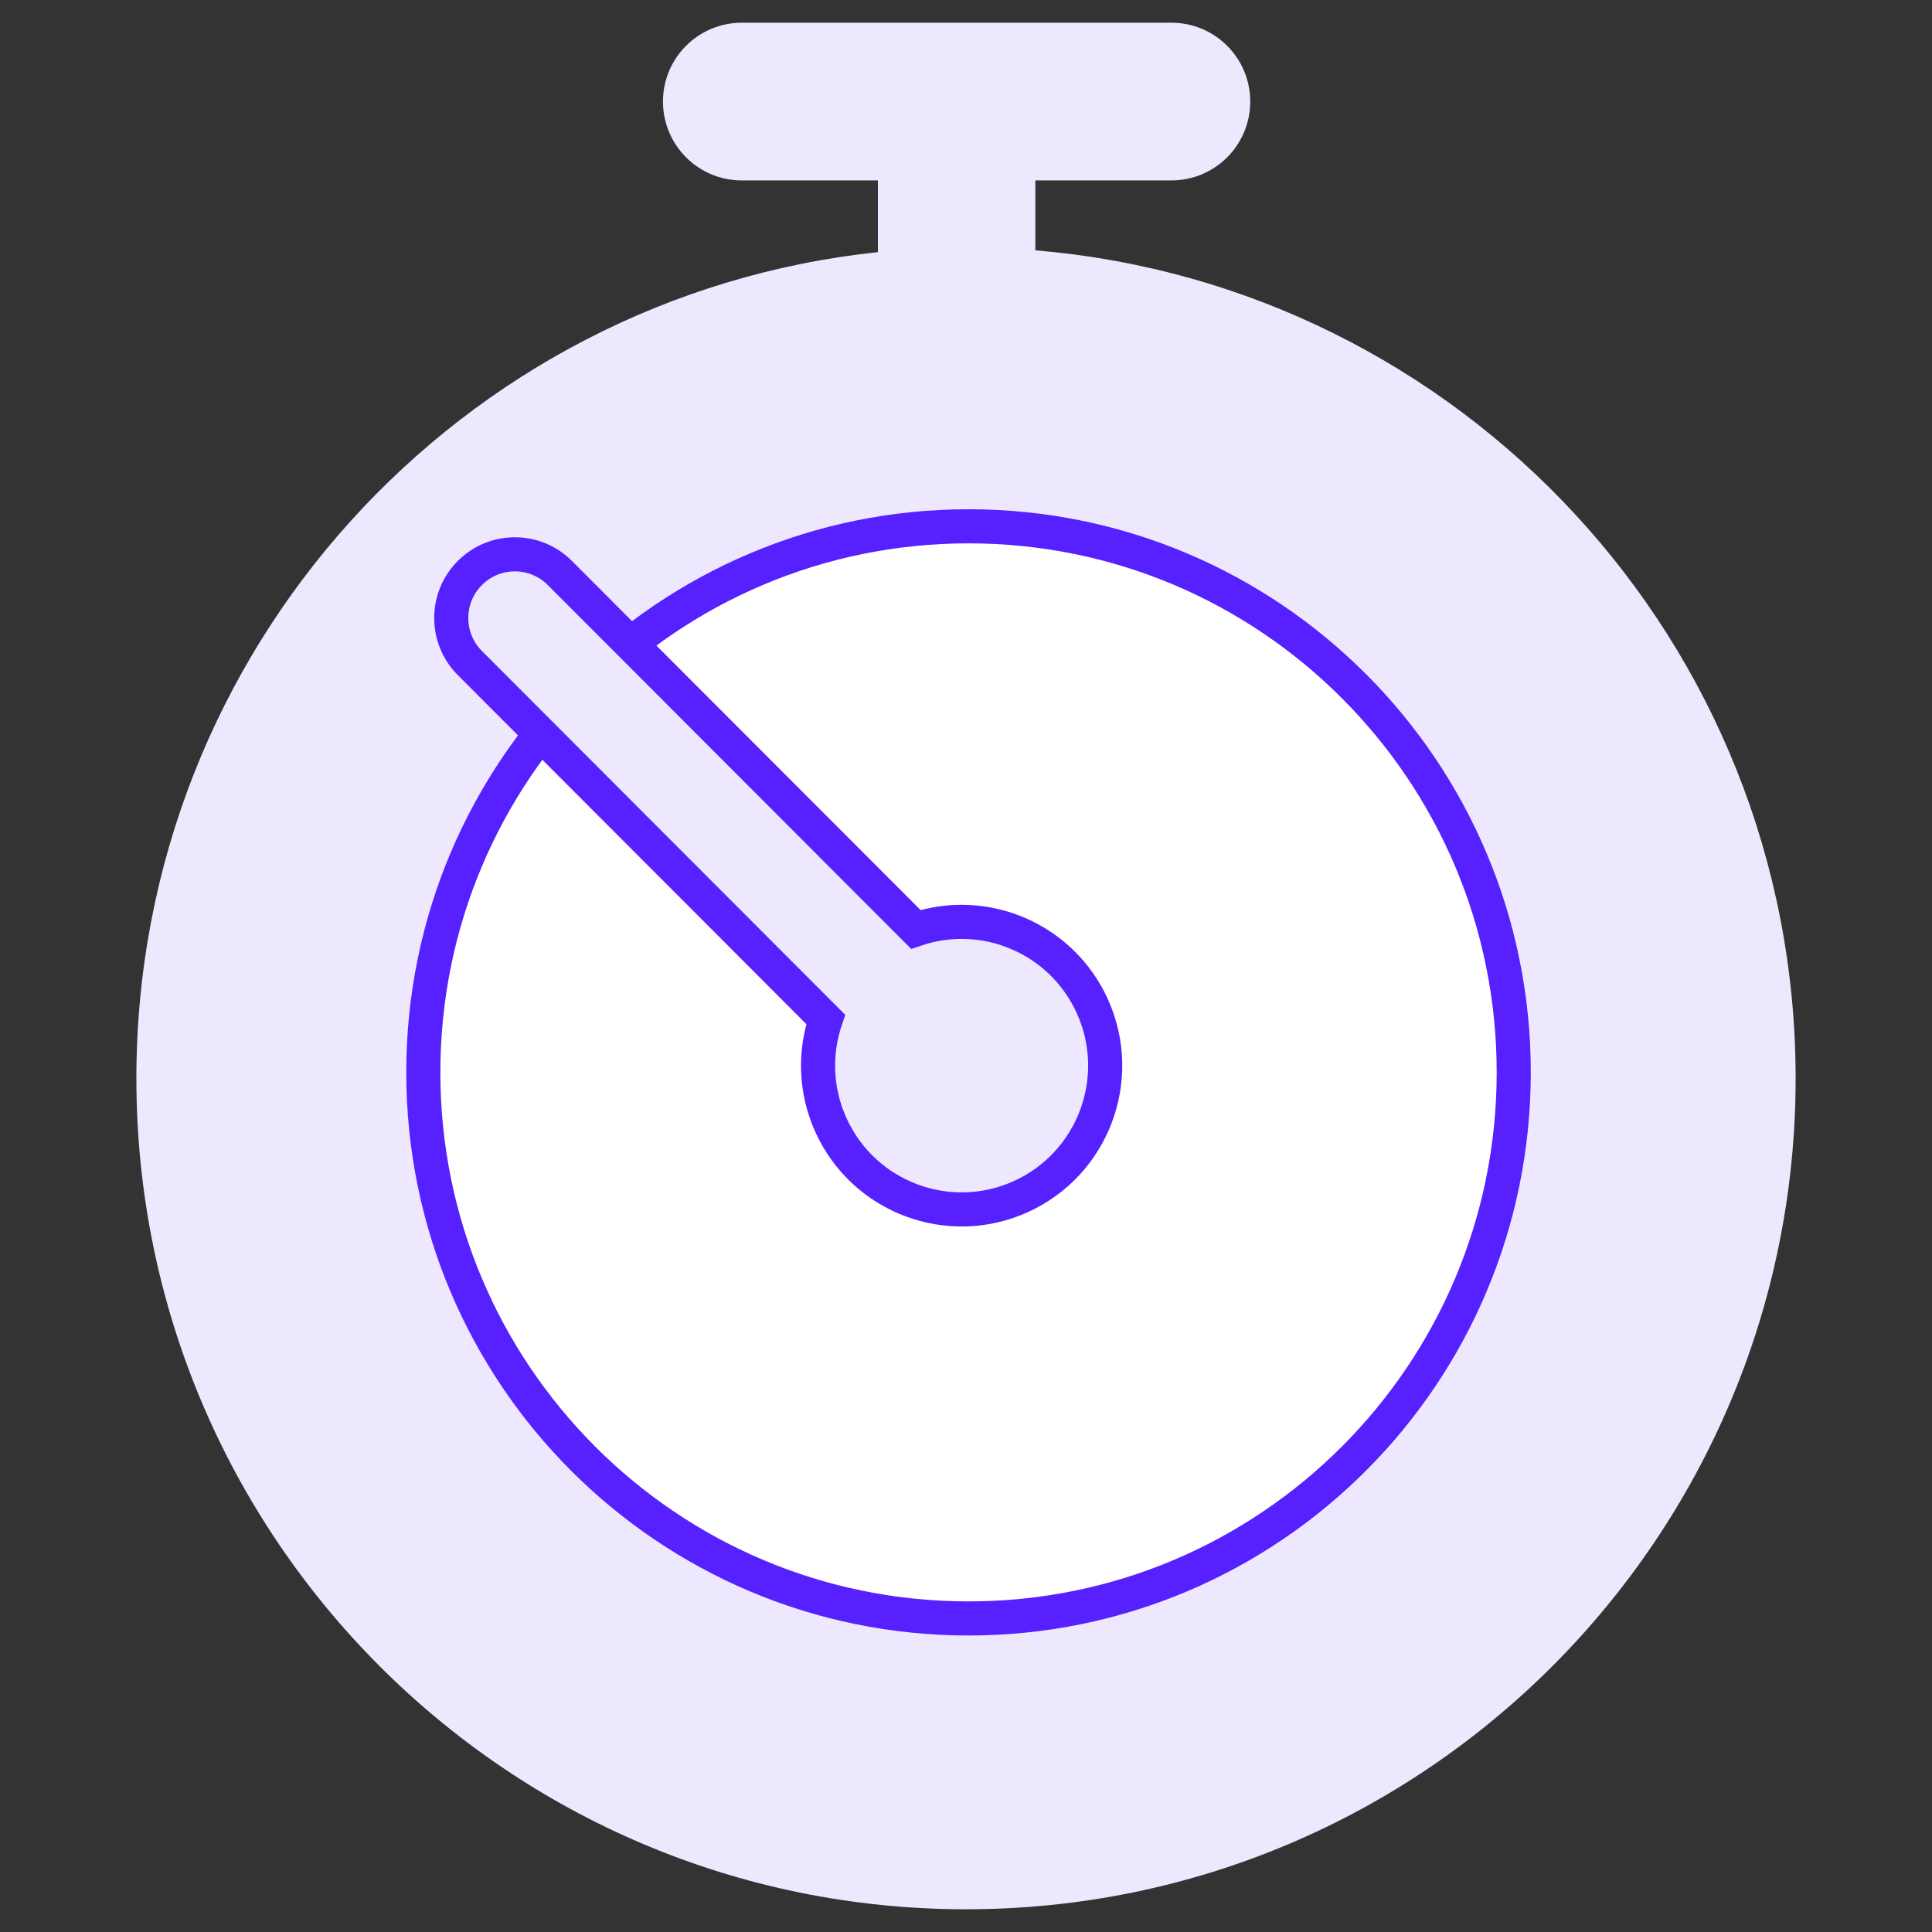
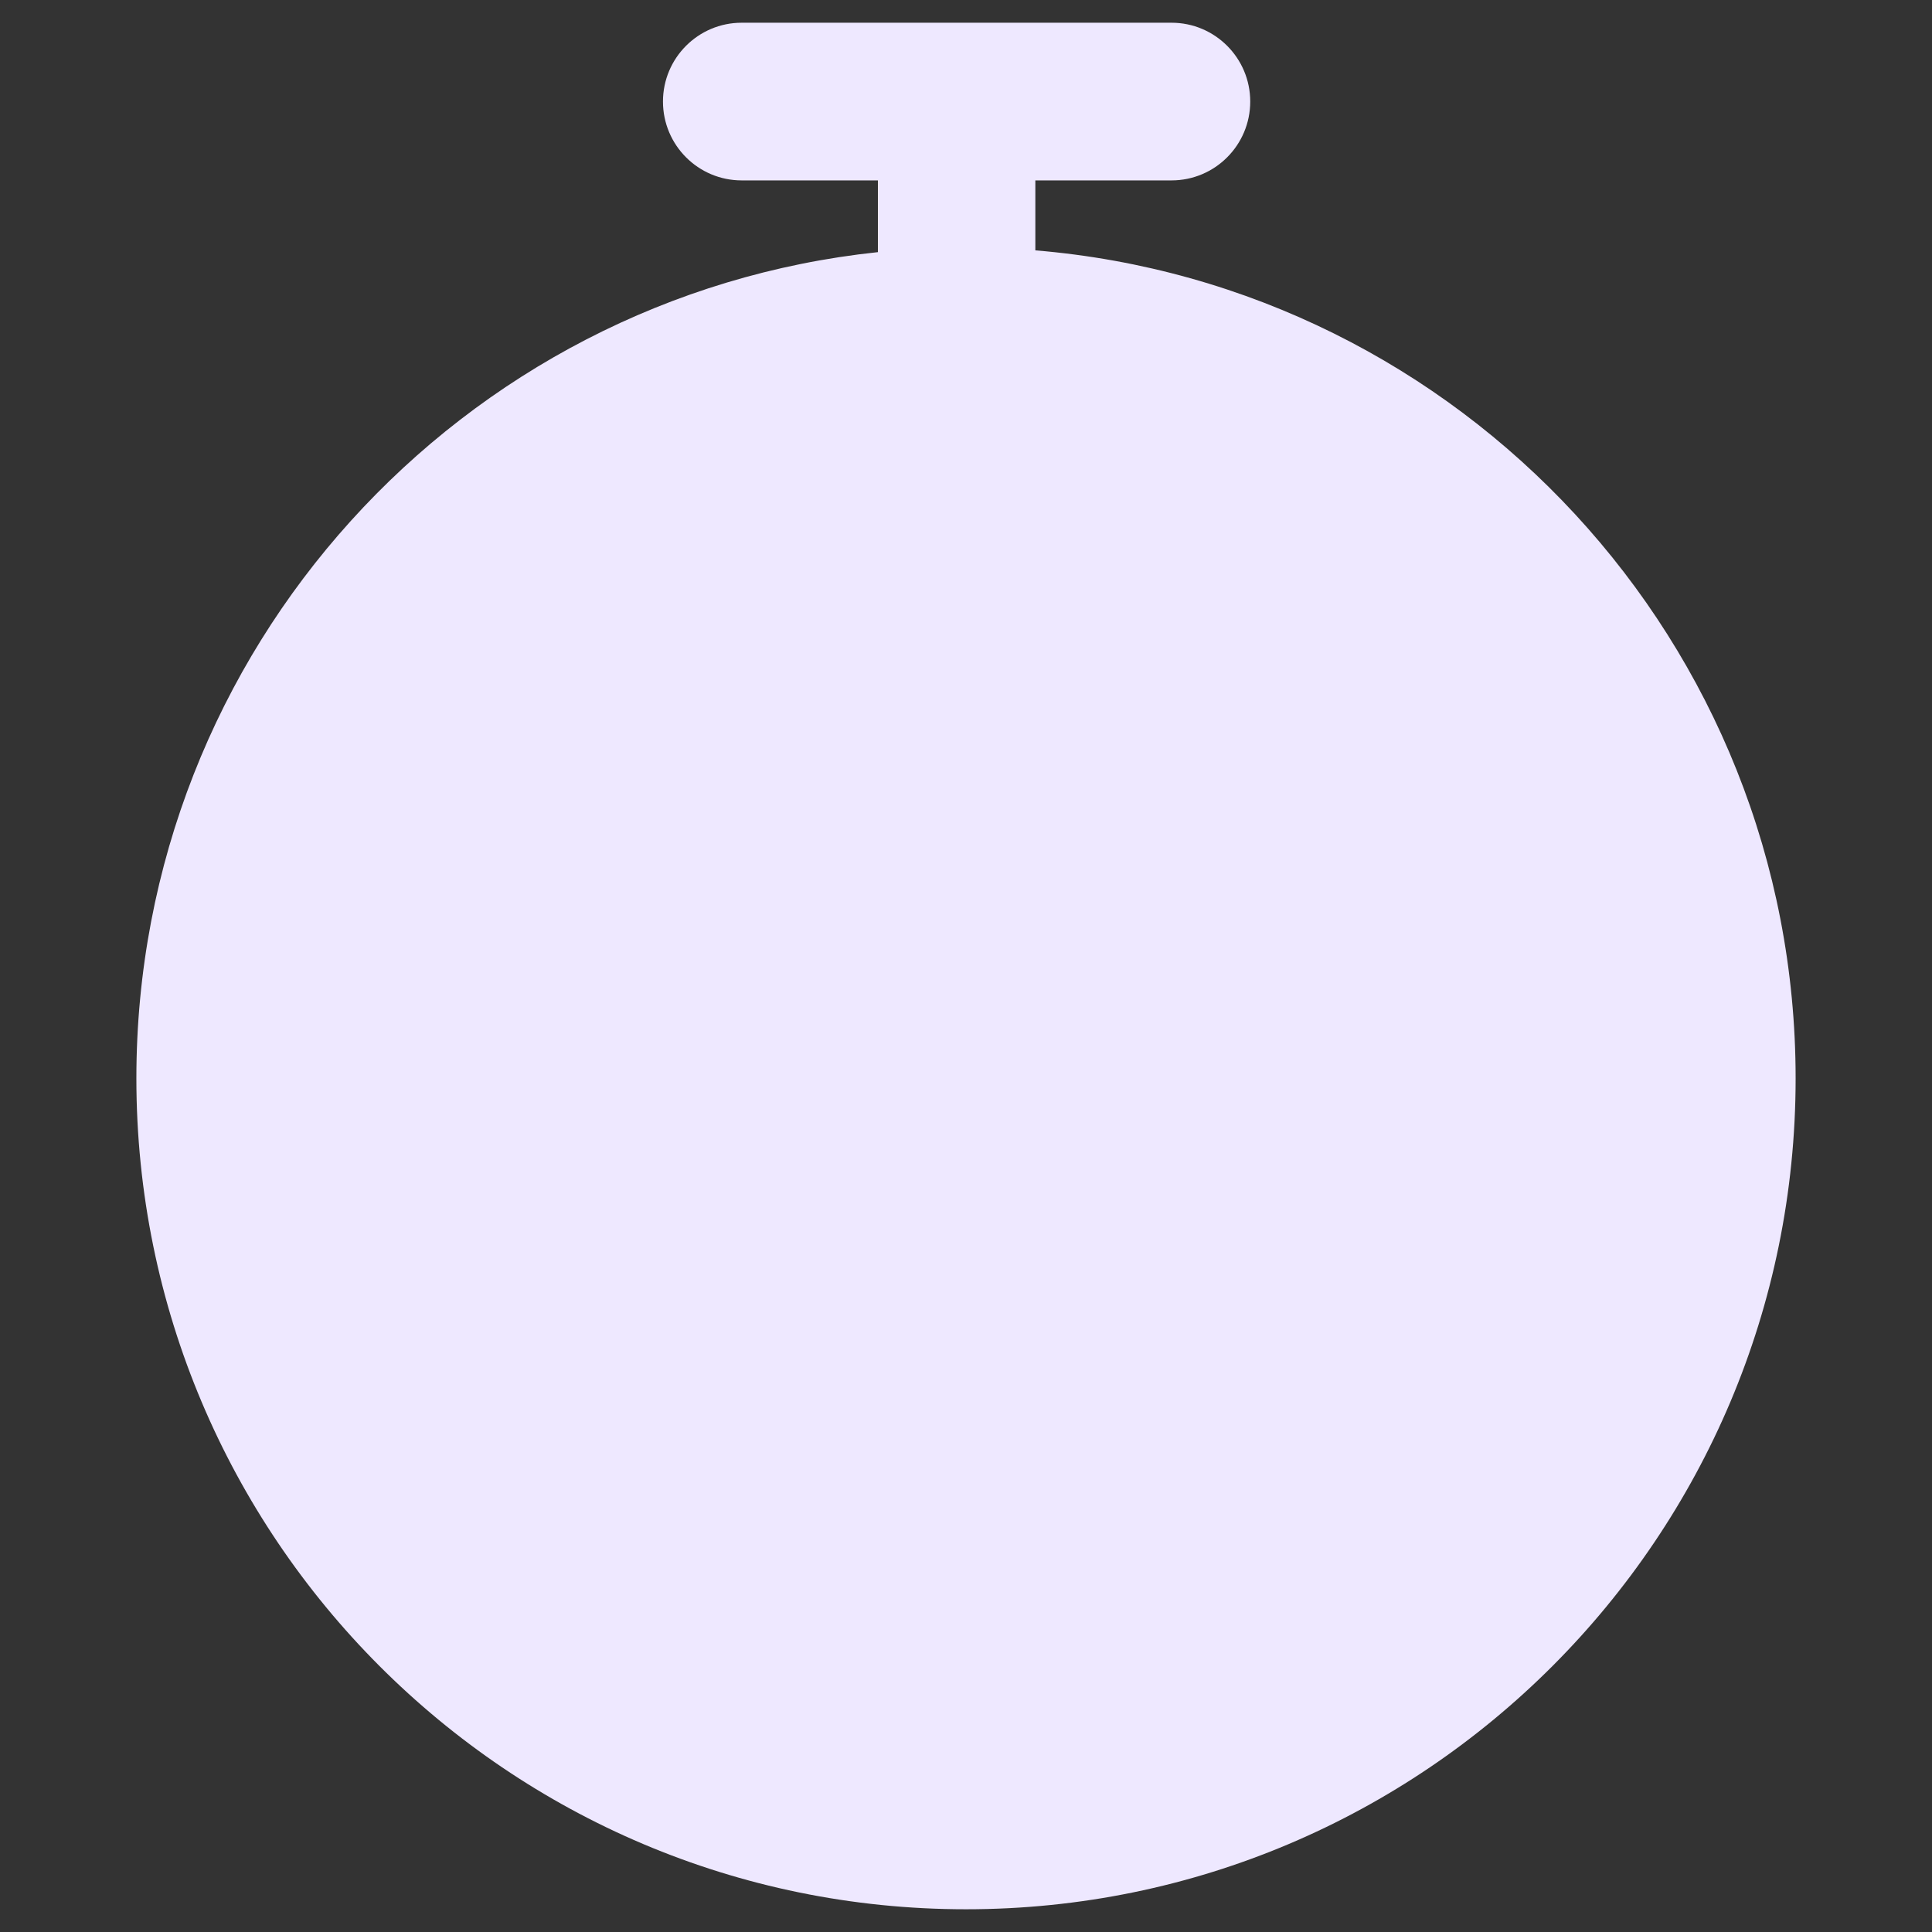
<svg xmlns="http://www.w3.org/2000/svg" width="85" height="85" viewBox="0 0 85 85" fill="none">
  <rect x="0" y="0" width="85" height="85" fill="#333333" stroke="none" />
  <path fill-rule="evenodd" clip-rule="evenodd" d="M29.168 4.468C29.168 2.553 30.719 1 32.631 1L51.541 1C53.454 1 55.005 2.553 55.005 4.468C55.005 6.384 53.454 7.937 51.541 7.937L45.551 7.937V11.015C64.282 12.567 79 28.284 79 47.444C79 67.633 62.658 84 42.5 84C22.342 84 6 67.633 6 47.444C6 28.567 20.288 13.031 38.624 11.093V7.937L32.631 7.937C30.719 7.937 29.168 6.384 29.168 4.468Z" fill="#eee8ff" />
-   <path d="M66.598 47.18C66.598 60.45 55.858 71.205 42.611 71.205C29.364 71.205 18.624 60.45 18.624 47.18C18.624 33.91 29.364 23.155 42.611 23.155C55.858 23.155 66.598 33.91 66.598 47.18Z" fill="white" stroke="#5620ff" stroke-width="1.5" />
-   <path d="M24.63 25.208C23.537 24.114 21.765 24.114 20.672 25.209C19.579 26.303 19.58 28.078 20.673 29.172L36.328 44.849C35.83 46.315 35.866 47.967 36.553 49.49C37.991 52.673 41.732 54.086 44.91 52.647C48.088 51.207 49.499 47.46 48.062 44.278C46.712 41.288 43.33 39.86 40.291 40.89L24.63 25.208Z" fill="#eee8ff" stroke="#5620ff" stroke-width="1.5" stroke-linecap="round" />
</svg>